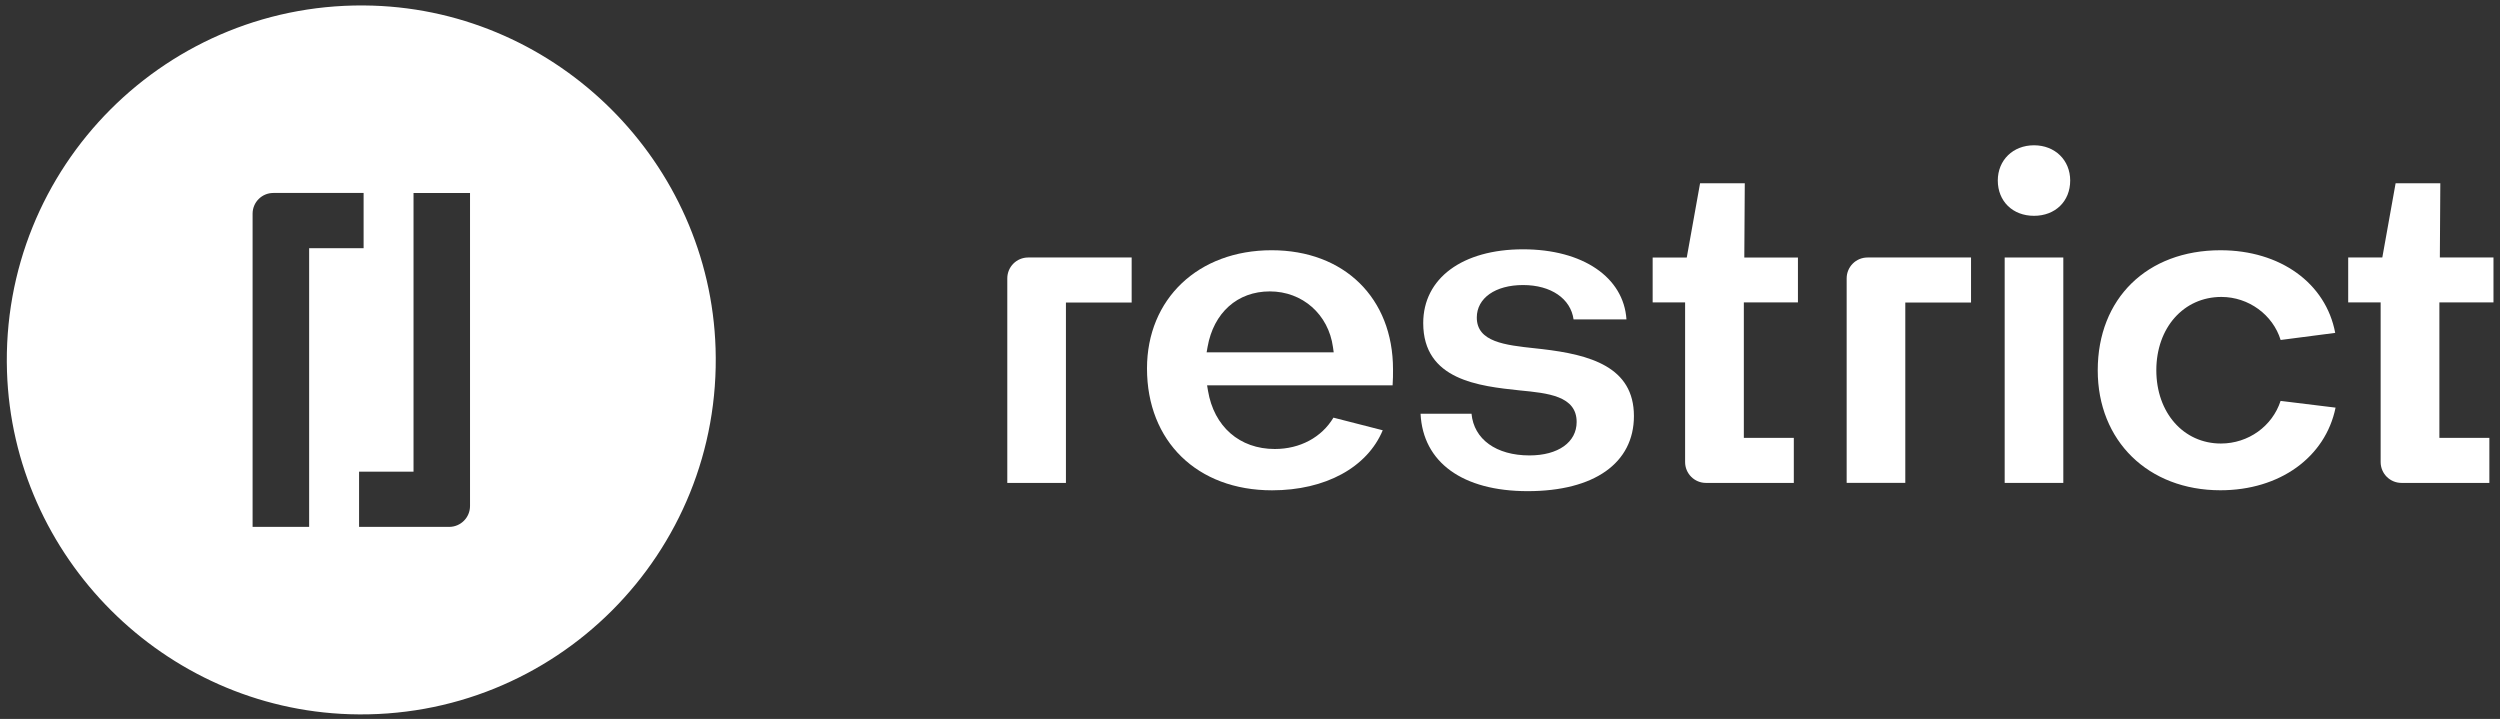
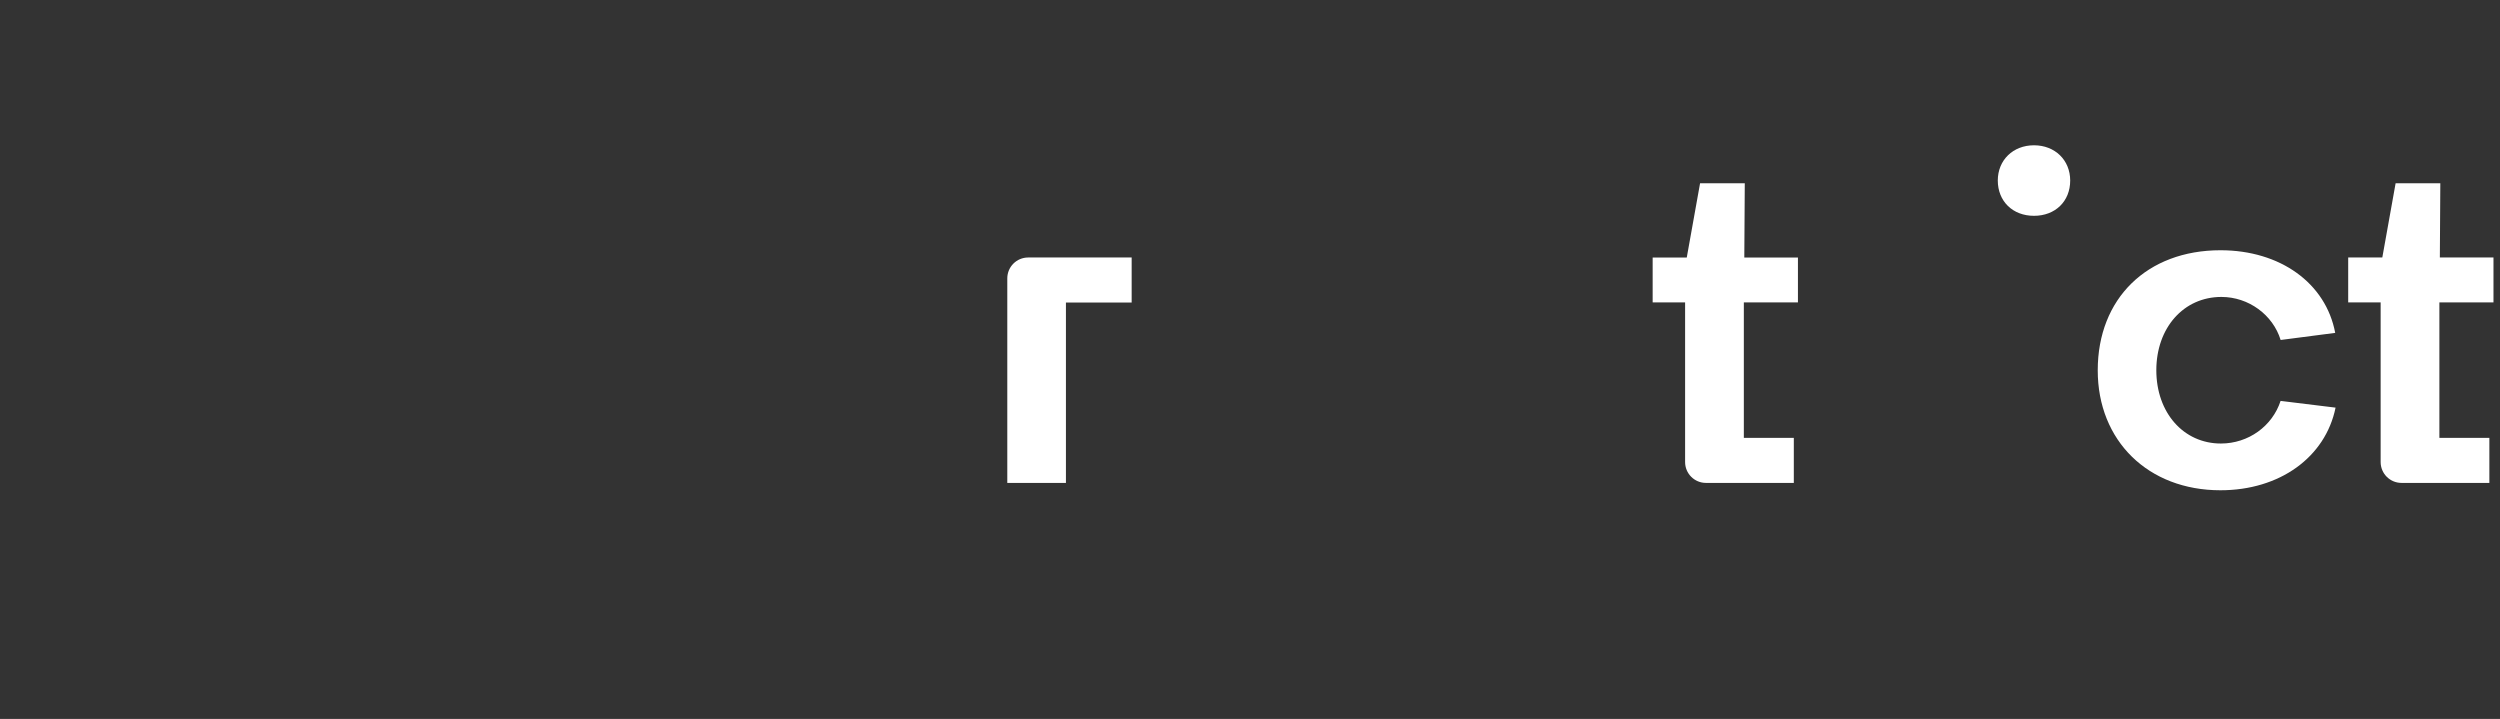
<svg xmlns="http://www.w3.org/2000/svg" version="1.1" id="Layer_1" x="0px" y="0px" viewBox="0 0 479.23 137.81" enable-background="new 0 0 479.23 137.81" xml:space="preserve">
  <rect x="0" y="0" width="479.23" height="137.81" fill="#333333" stroke="none" />
  <g>
    <g>
-       <path fill="#FFFFFF" d="M71.48,1.08C32.2-0.17,0.09,31.94,1.34,71.22c1.14,35.58,30.11,64.56,65.69,65.69    c39.29,1.25,71.4-30.85,70.14-70.14C136.04,31.2,107.06,2.22,71.48,1.08z M69.7,47.58H59.26V101H48.42V40.96    c0-2.19,1.78-3.97,3.97-3.97H69.7V47.58z M86.1,101H68.83V90.42h10.44V37H90.1v60C90.1,99.21,88.31,101,86.1,101z" />
-     </g>
+       </g>
    <g>
-       <path fill="#FFFFFF" d="M255.61,80.06c-2.26,3.78-6.41,6.01-11.24,6.01c-6.75,0-11.66-4.29-12.81-11.18l-0.17-1.02h35.56    c0.08-0.95,0.08-2.23,0.08-3.07c0-13.66-9.35-22.83-23.27-22.83c-14.06,0-23.89,9.32-23.89,22.66c0,13.97,9.63,23.36,23.97,23.36    c10.22,0,18.24-4.38,21.22-11.51L255.61,80.06z M231.48,66.51c1.16-6.57,5.73-10.65,11.93-10.65c6.26,0,11.24,4.39,12.11,10.68    l0.14,1h-24.36L231.48,66.51z" />
-       <path fill="#FFFFFF" d="M292.84,94.15c12.76,0,20.37-5.38,20.37-14.4c0-9.46-8.45-11.76-17.58-12.83l-1.36-0.15    c-5.75-0.62-11.18-1.21-11.18-5.9c0-3.73,3.56-6.23,8.87-6.23c5.36,0,9.13,2.61,9.68,6.59h10.14    c-0.53-8.07-8.36-13.44-19.82-13.44c-11.63,0-19.14,5.55-19.14,14.14c0,10.94,10.71,12.08,18.53,12.91    c5.35,0.52,10.88,1.05,10.88,6.05c0,3.89-3.55,6.41-9.04,6.41c-6.4,0-10.66-3.11-11.11-7.99h-9.77    C272.76,88.62,280.36,94.15,292.84,94.15z" />
      <g>
-         <rect x="384.28" y="49.36" fill="#FFFFFF" width="11.24" height="43.21" />
        <path fill="#FFFFFF" d="M389.9,41.37c4.08,0,6.94-2.78,6.94-6.76c0-3.92-2.92-6.76-6.94-6.76s-6.94,2.84-6.94,6.76     C382.97,38.59,385.82,41.37,389.9,41.37z" />
      </g>
      <path fill="#FFFFFF" d="M425.64,93.98c11.37,0,20.12-6.33,22.07-15.84l-10.54-1.29c-1.58,4.85-6.18,8.17-11.44,8.17    c-7.17,0-12.38-5.91-12.38-14.05s5.24-14.05,12.47-14.05c5.22,0,9.87,3.42,11.36,8.25l10.46-1.36    c-1.79-9.52-10.51-15.84-21.99-15.84c-14.08,0-23.53,9.25-23.53,23.01C402.11,84.51,411.79,93.98,425.64,93.98z" />
      <path fill="#FFFFFF" d="M216.93,49.36h-19.84c-2.21,0-4,1.79-4,4v39.21h11.24l0-34.58h12.6V49.36z" />
-       <path fill="#FFFFFF" d="M377.83,49.36h-19.84c-2.21,0-4,1.79-4,4v39.2h11.24V57.99h12.6V49.36z" />
      <path fill="#FFFFFF" d="M334.28,83.94l0-25.97h0.1h10.27v-8.61h-10.28l0.09-14.23h-8.57l-2.55,14.23h-0.31h-6.23v8.61h2.59h3.63    v30.6c0,2.21,1.79,4,4,4h16.84v-8.63H334.28z" />
      <path fill="#FFFFFF" d="M467.61,83.94l0-25.97h0.1h10.27v-8.61H467.7l0.09-14.23h-8.57l-2.55,14.23h-0.31h-6.23v8.61h2.59h3.63    v30.6c0,2.21,1.79,4,4,4h16.84v-8.63H467.61z" />
    </g>
  </g>
</svg>